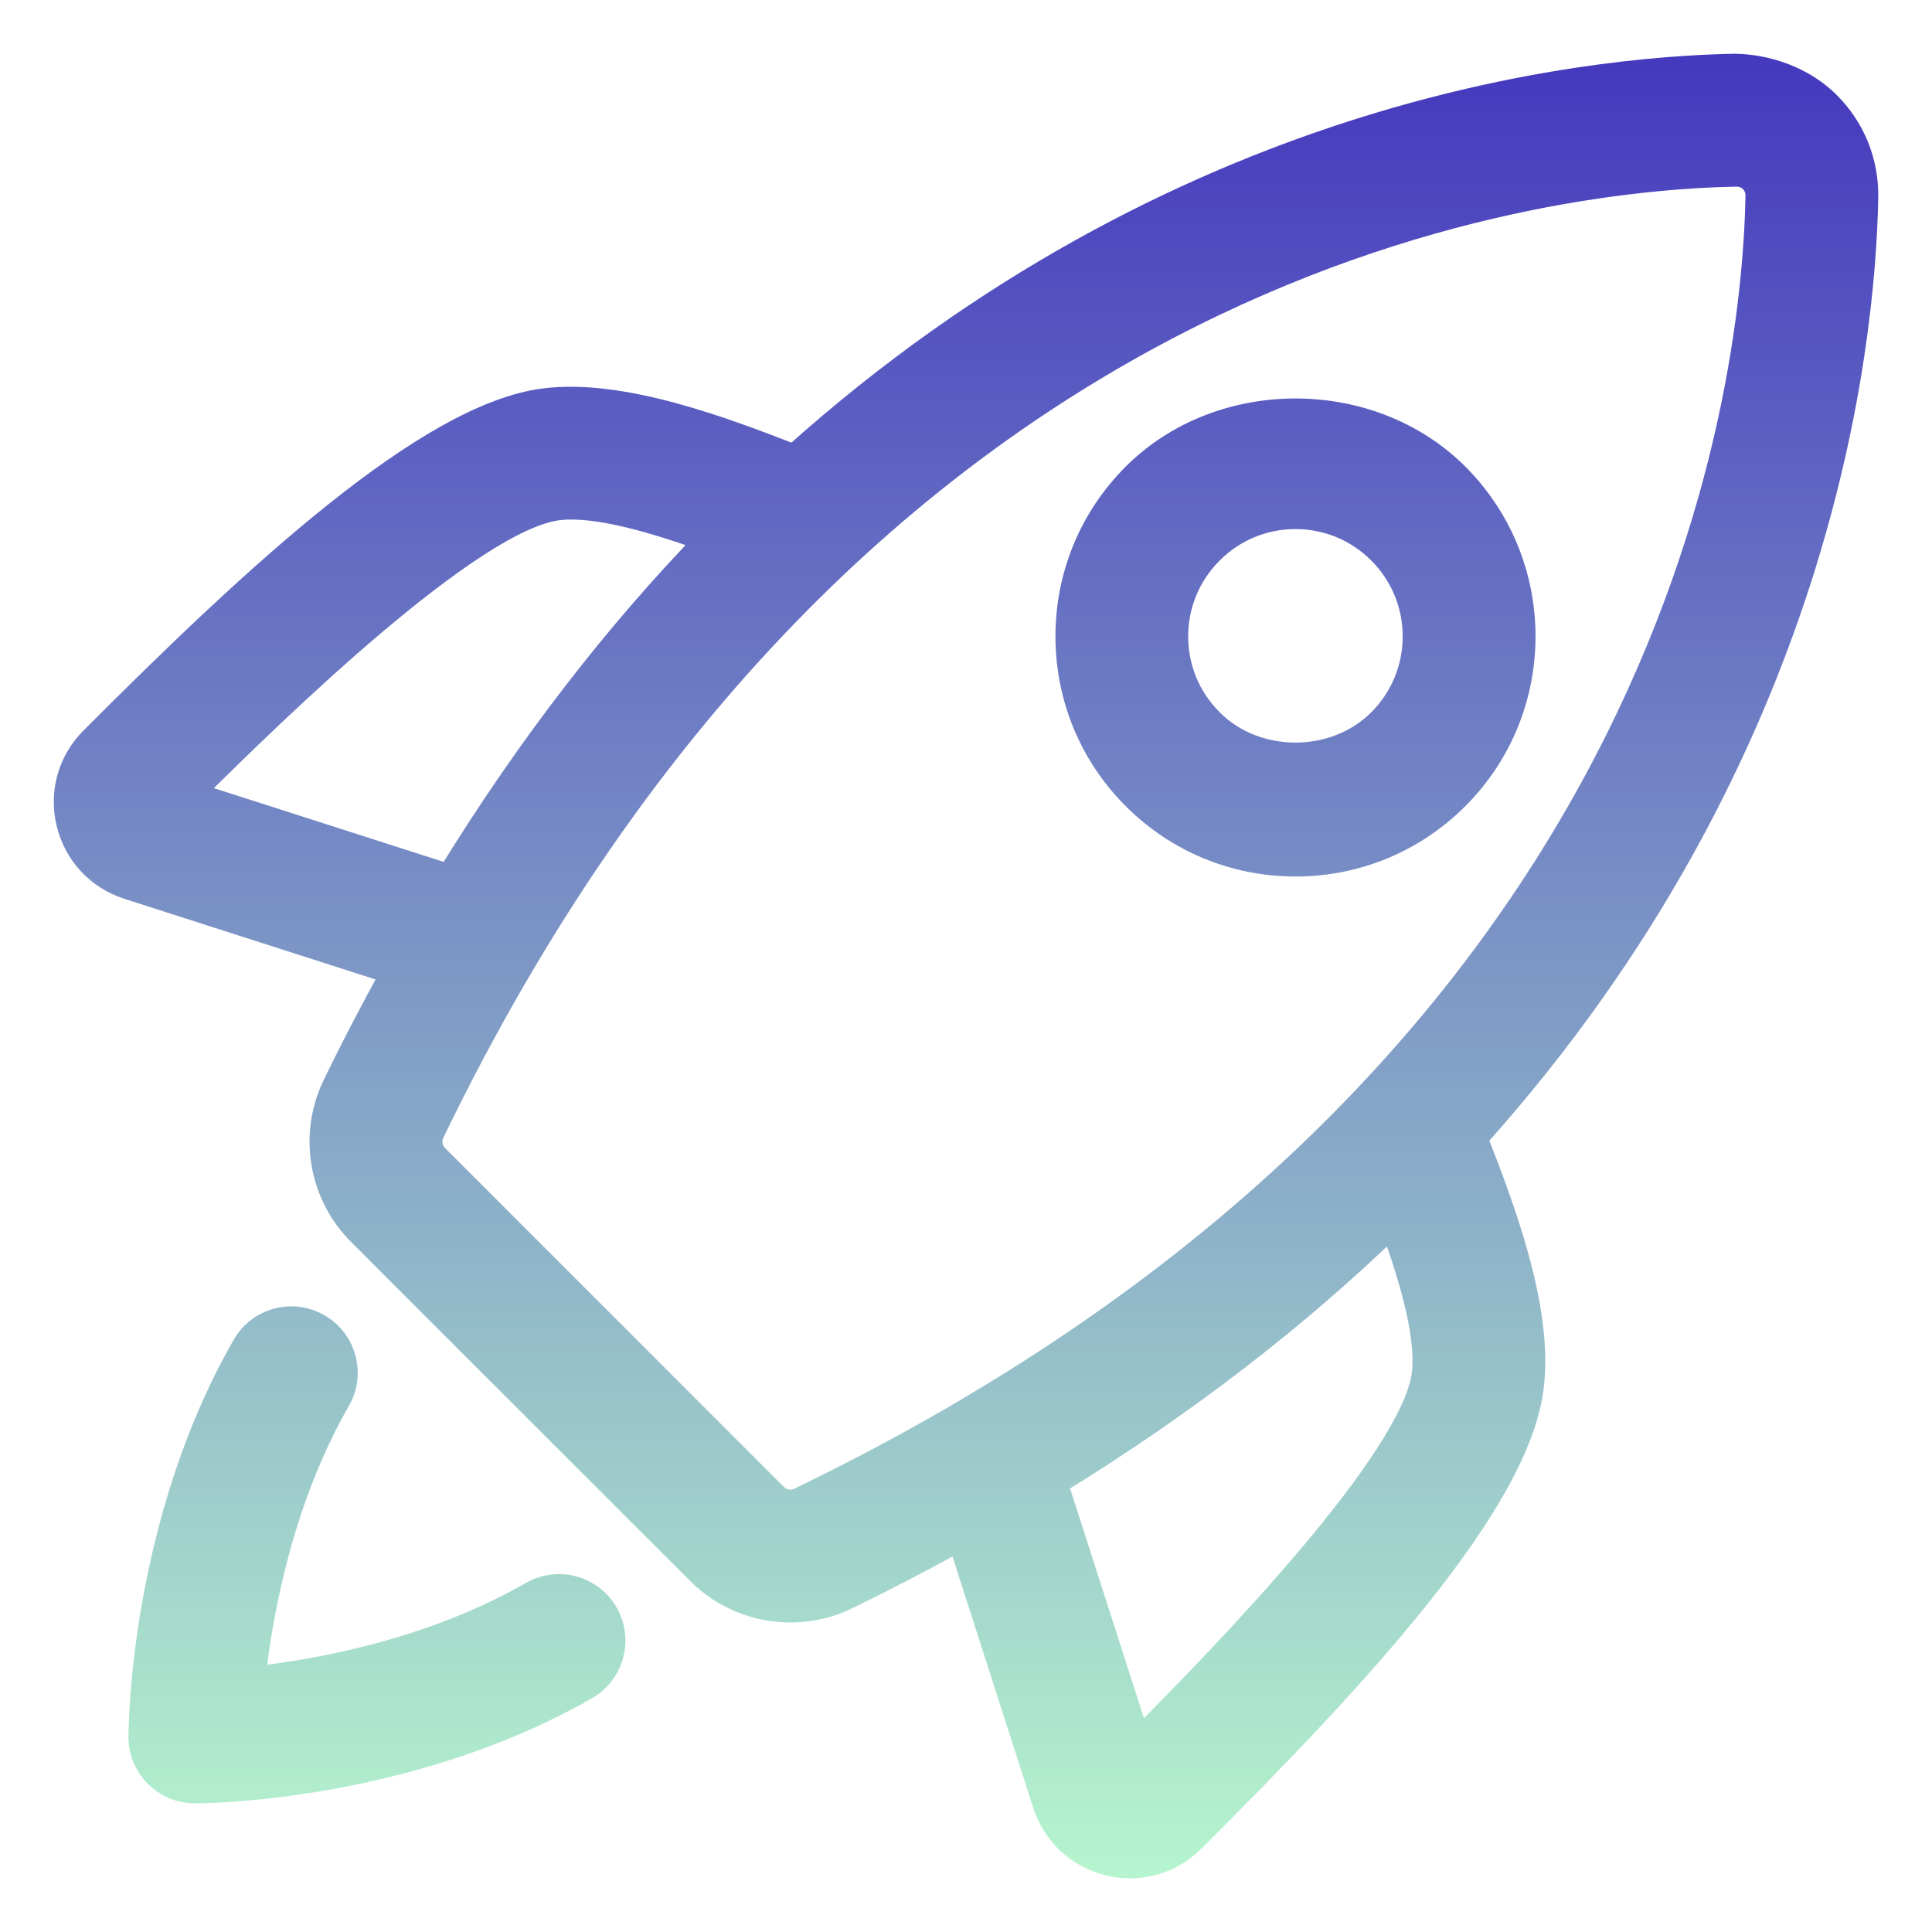
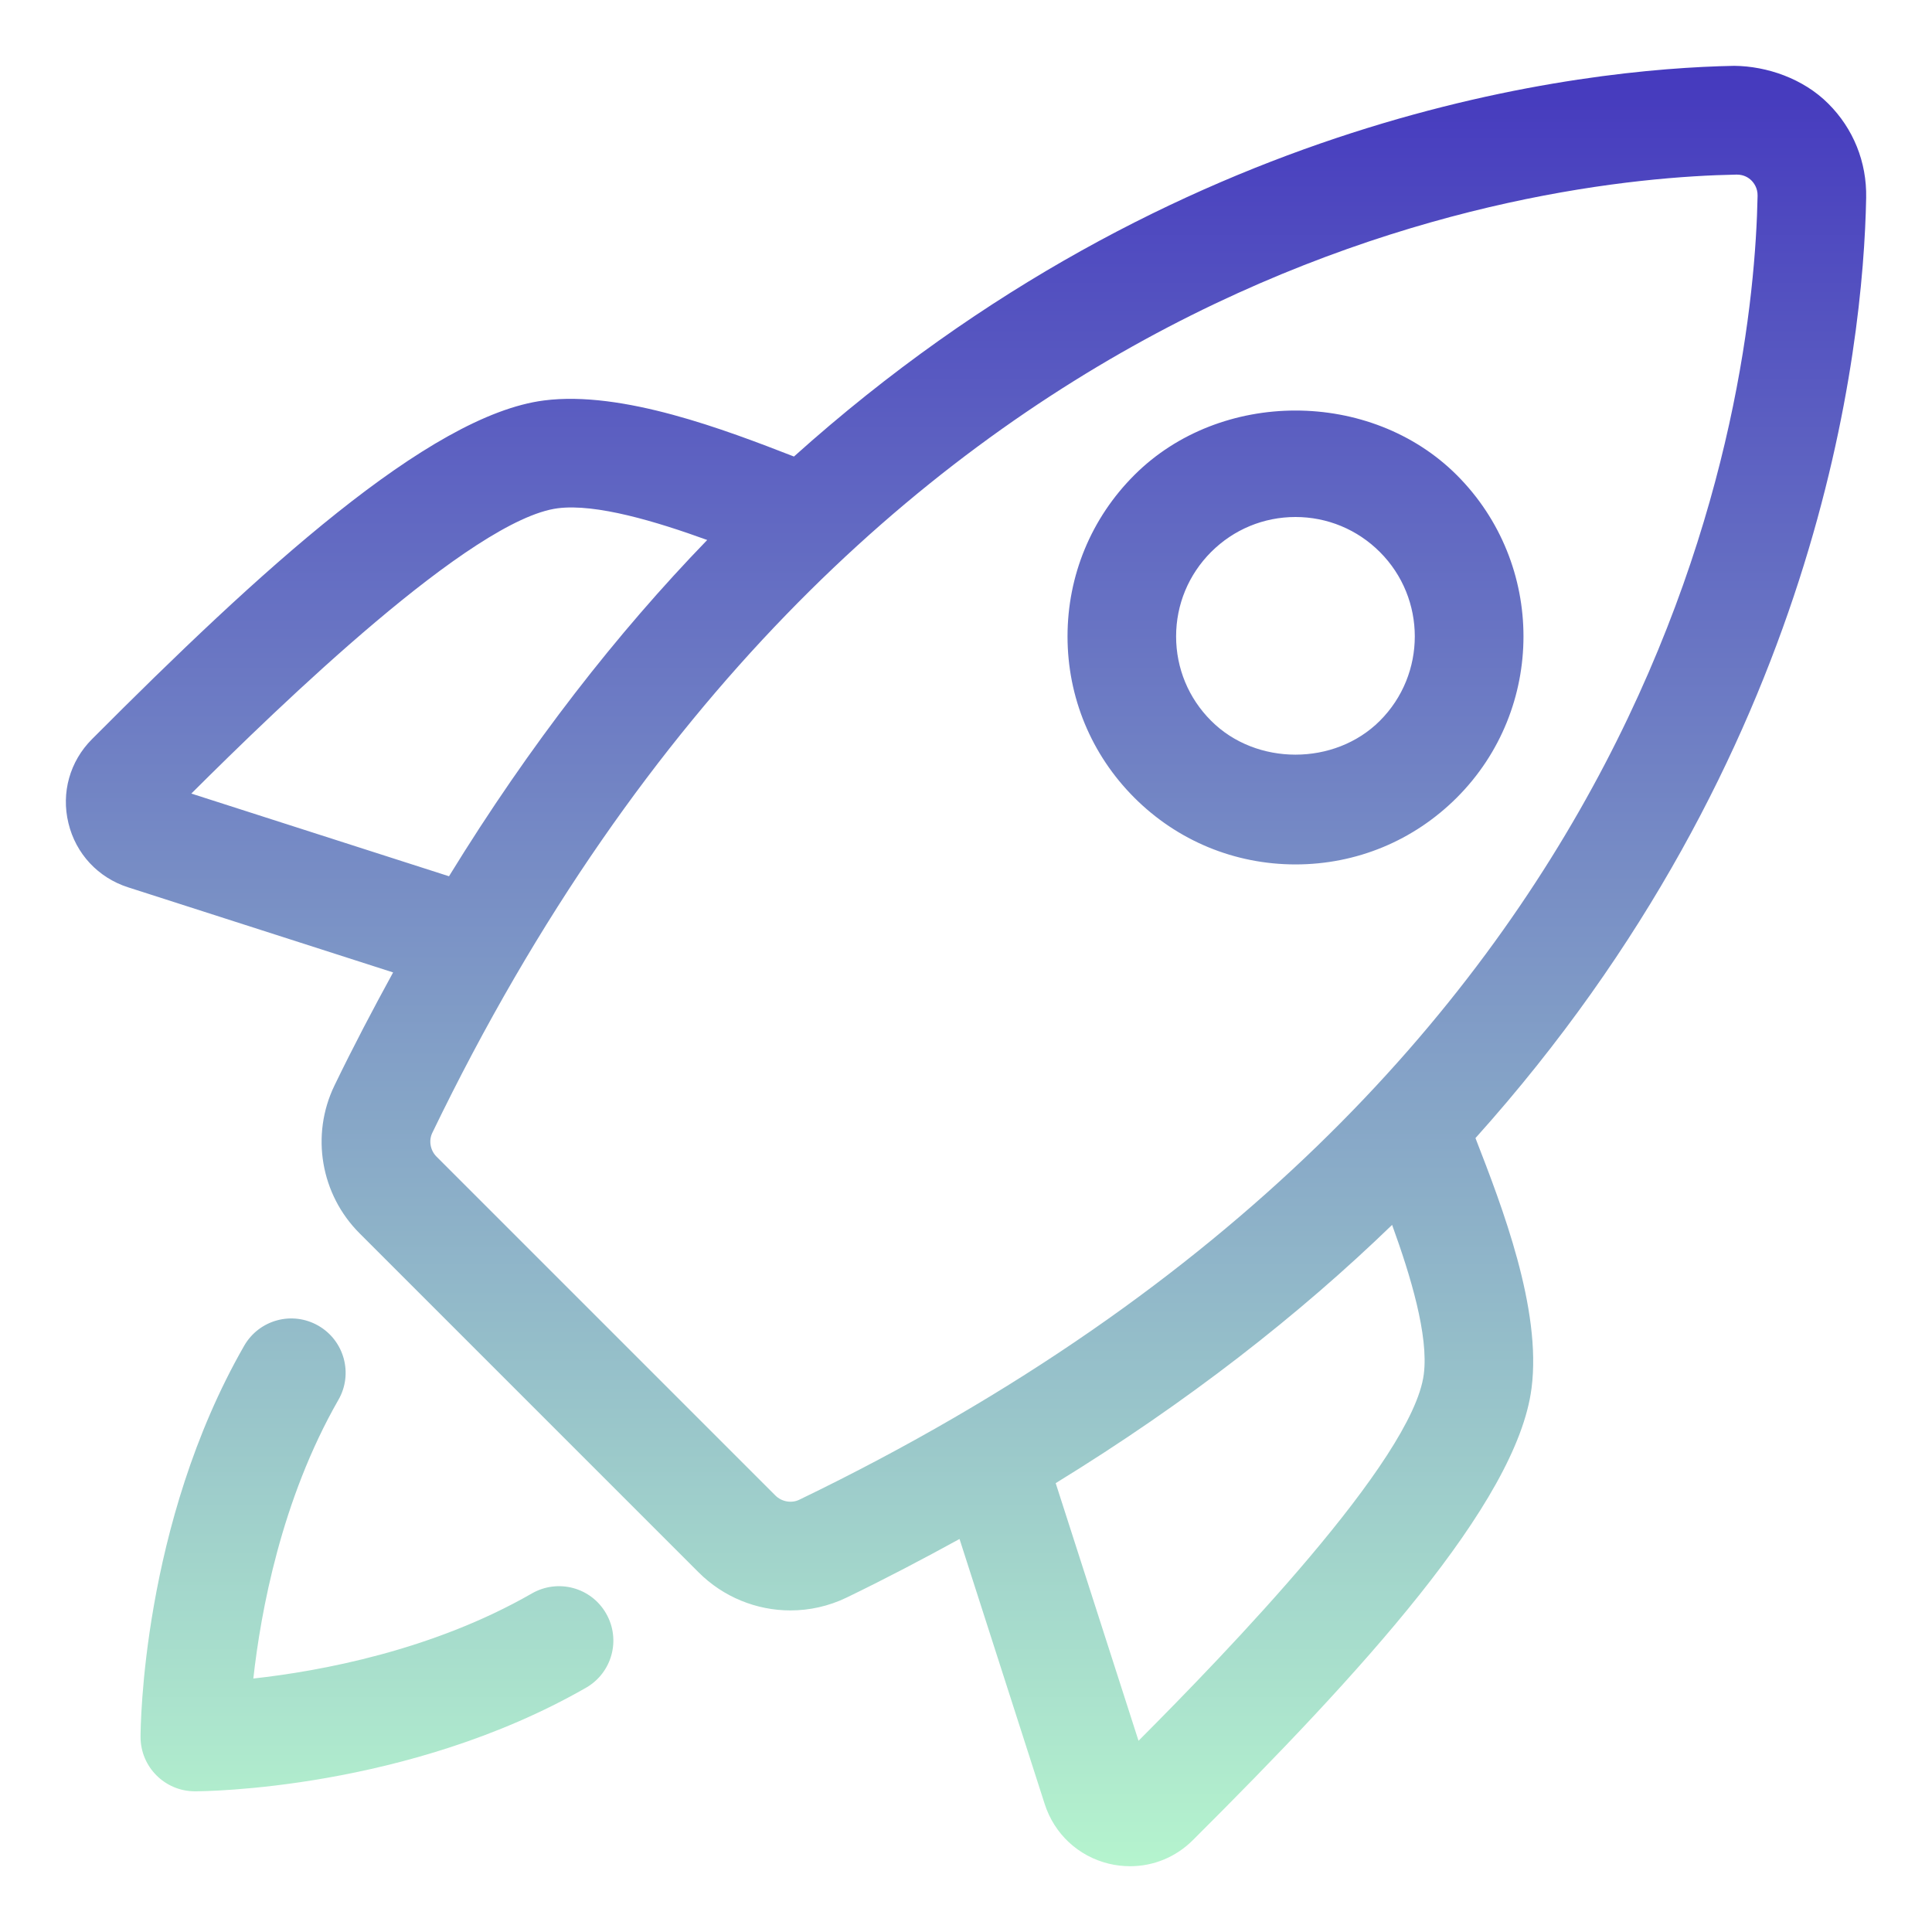
<svg xmlns="http://www.w3.org/2000/svg" width="40" height="40" viewBox="0 0 40 40" fill="none">
  <path fill-rule="evenodd" clip-rule="evenodd" d="M38.637 4.095C38.651 3.356 38.372 2.663 37.852 2.145C37.333 1.626 36.583 1.37 35.906 1.363C32.791 1.422 24.388 2.316 16.438 9.452C15.021 8.901 12.884 8.082 11.263 8.291C8.878 8.597 5.354 11.842 1.903 15.305C1.446 15.763 1.263 16.413 1.417 17.043C1.569 17.676 2.032 18.172 2.652 18.371L8.139 20.133C7.726 20.888 7.318 21.661 6.924 22.476C6.429 23.501 6.639 24.732 7.447 25.537L14.463 32.553C14.978 33.069 15.668 33.342 16.364 33.342C16.758 33.342 17.155 33.256 17.526 33.077C18.34 32.683 19.113 32.276 19.866 31.863L21.629 37.349C21.828 37.969 22.324 38.432 22.958 38.586C23.104 38.621 23.252 38.638 23.399 38.638C23.881 38.638 24.344 38.45 24.697 38.098C28.159 34.647 31.404 31.125 31.709 28.741C31.921 27.105 31.099 24.981 30.548 23.563C37.683 15.613 38.578 7.211 38.637 4.095ZM3.961 16.43C5.792 14.606 9.769 10.752 11.549 10.523C12.343 10.422 13.589 10.798 14.642 11.18C12.783 13.101 10.978 15.403 9.296 18.142L3.961 16.43ZM16.547 31.051C16.388 31.128 16.184 31.093 16.054 30.963L9.037 23.946C8.908 23.817 8.872 23.614 8.951 23.453C17.689 5.352 31.824 3.692 35.949 3.615H35.959C36.108 3.615 36.206 3.681 36.263 3.738C36.31 3.786 36.392 3.891 36.389 4.053C36.309 8.178 34.648 22.313 16.547 31.051ZM29.478 28.453C29.249 30.232 25.395 34.211 23.572 36.041L21.857 30.707C24.598 29.024 26.901 27.218 28.822 25.36C29.204 26.411 29.581 27.654 29.478 28.453ZM11.013 32.99C8.949 34.175 6.623 34.6 5.245 34.752C5.398 33.375 5.823 31.048 7.006 28.983C7.316 28.445 7.13 27.757 6.591 27.447C6.048 27.136 5.364 27.325 5.055 27.863C2.935 31.561 2.91 35.783 2.91 35.962C2.91 36.583 3.414 37.087 4.035 37.087C4.214 37.087 8.436 37.062 12.134 34.942C12.673 34.632 12.859 33.946 12.549 33.406C12.241 32.867 11.555 32.68 11.013 32.99ZM23.484 9.837C25.267 8.054 28.377 8.054 30.162 9.837C32.002 11.678 32.002 14.673 30.162 16.514C29.269 17.406 28.084 17.897 26.823 17.897C25.562 17.897 24.375 17.406 23.484 16.514C22.594 15.623 22.102 14.437 22.102 13.176C22.102 11.914 22.593 10.728 23.484 9.837ZM25.075 14.923C26.007 15.858 27.635 15.858 28.569 14.923C29.533 13.959 29.533 12.392 28.568 11.428C28.102 10.962 27.48 10.704 26.822 10.704C26.162 10.704 25.542 10.962 25.075 11.428C24.608 11.896 24.35 12.516 24.35 13.176C24.35 13.836 24.608 14.457 25.075 14.923Z" fill="url(#paint0_linear_17067_4053)" />
-   <path d="M37.852 2.145L37.675 2.321L37.675 2.322L37.852 2.145ZM38.637 4.095L38.887 4.099L38.887 4.099L38.637 4.095ZM35.906 1.363L35.908 1.113L35.901 1.113L35.906 1.363ZM16.438 9.452L16.347 9.685L16.491 9.741L16.605 9.638L16.438 9.452ZM11.263 8.291L11.295 8.539L11.295 8.539L11.263 8.291ZM1.903 15.305L2.08 15.481L2.08 15.481L1.903 15.305ZM1.417 17.043L1.66 16.985L1.66 16.984L1.417 17.043ZM2.652 18.371L2.728 18.133L2.728 18.133L2.652 18.371ZM8.139 20.133L8.358 20.253L8.504 19.988L8.216 19.895L8.139 20.133ZM6.924 22.476L6.699 22.367L6.699 22.367L6.924 22.476ZM7.447 25.537L7.624 25.36L7.623 25.36L7.447 25.537ZM14.463 32.553L14.64 32.377L14.64 32.377L14.463 32.553ZM17.526 33.077L17.634 33.302L17.634 33.302L17.526 33.077ZM19.866 31.863L20.104 31.787L20.011 31.498L19.745 31.644L19.866 31.863ZM21.629 37.349L21.867 37.273L21.867 37.273L21.629 37.349ZM22.958 38.586L22.899 38.829L22.9 38.829L22.958 38.586ZM24.697 38.098L24.873 38.275L24.873 38.275L24.697 38.098ZM31.709 28.741L31.461 28.709L31.461 28.709L31.709 28.741ZM30.548 23.563L30.362 23.396L30.259 23.511L30.315 23.654L30.548 23.563ZM11.549 10.523L11.518 10.275L11.517 10.275L11.549 10.523ZM3.961 16.43L3.784 16.252L3.493 16.542L3.884 16.668L3.961 16.43ZM14.642 11.18L14.821 11.353L15.09 11.076L14.727 10.944L14.642 11.18ZM9.296 18.142L9.219 18.38L9.406 18.44L9.509 18.273L9.296 18.142ZM16.054 30.963L16.231 30.787L16.054 30.963ZM16.547 31.051L16.438 30.826L16.437 30.826L16.547 31.051ZM9.037 23.946L9.214 23.769H9.214L9.037 23.946ZM8.951 23.453L9.175 23.563L9.176 23.562L8.951 23.453ZM35.949 3.615V3.364L35.945 3.365L35.949 3.615ZM36.263 3.738L36.44 3.562L36.44 3.562L36.263 3.738ZM36.389 4.053L36.639 4.058L36.639 4.057L36.389 4.053ZM23.572 36.041L23.334 36.117L23.459 36.508L23.749 36.217L23.572 36.041ZM29.478 28.453L29.726 28.485L29.726 28.485L29.478 28.453ZM21.857 30.707L21.726 30.494L21.559 30.597L21.619 30.784L21.857 30.707ZM28.822 25.36L29.057 25.274L28.925 24.912L28.648 25.18L28.822 25.36ZM5.245 34.752L4.997 34.725L4.962 35.035L5.273 35.001L5.245 34.752ZM11.013 32.99L10.889 32.773L10.888 32.773L11.013 32.99ZM7.006 28.983L6.79 28.859L6.79 28.859L7.006 28.983ZM6.591 27.447L6.716 27.23L6.716 27.23L6.591 27.447ZM5.055 27.863L5.272 27.988L5.272 27.988L5.055 27.863ZM12.134 34.942L12.258 35.159L12.259 35.159L12.134 34.942ZM12.549 33.406L12.332 33.53L12.332 33.53L12.549 33.406ZM30.162 9.837L30.338 9.66L30.338 9.66L30.162 9.837ZM23.484 9.837L23.661 10.014L23.484 9.837ZM30.162 16.514L30.338 16.691L30.338 16.691L30.162 16.514ZM23.484 16.514L23.307 16.691L23.307 16.691L23.484 16.514ZM28.569 14.923L28.392 14.746L28.392 14.746L28.569 14.923ZM25.075 14.923L25.252 14.747L25.252 14.746L25.075 14.923ZM28.568 11.428L28.391 11.605L28.391 11.605L28.568 11.428ZM25.075 11.428L24.898 11.251L25.075 11.428ZM37.675 2.322C38.147 2.792 38.399 3.419 38.387 4.09L38.887 4.099C38.902 3.293 38.597 2.535 38.028 1.968L37.675 2.322ZM35.903 1.613C36.526 1.619 37.21 1.856 37.675 2.321L38.029 1.968C37.456 1.395 36.64 1.12 35.908 1.113L35.903 1.613ZM16.605 9.638C24.495 2.556 32.831 1.671 35.91 1.613L35.901 1.113C32.75 1.173 24.281 2.076 16.271 9.266L16.605 9.638ZM11.295 8.539C12.057 8.441 12.959 8.583 13.862 8.828C14.761 9.071 15.638 9.409 16.347 9.685L16.529 9.219C15.821 8.944 14.921 8.597 13.992 8.345C13.067 8.095 12.09 7.932 11.231 8.043L11.295 8.539ZM2.08 15.481C3.805 13.751 5.54 12.082 7.139 10.81C8.748 9.528 10.178 8.682 11.295 8.539L11.231 8.043C9.963 8.206 8.438 9.136 6.827 10.418C5.205 11.71 3.452 13.396 1.726 15.128L2.08 15.481ZM1.66 16.984C1.527 16.439 1.684 15.878 2.08 15.481L1.726 15.128C1.207 15.648 0.999 16.388 1.174 17.103L1.66 16.984ZM2.728 18.133C2.191 17.96 1.792 17.532 1.66 16.985L1.174 17.102C1.347 17.82 1.873 18.384 2.575 18.609L2.728 18.133ZM8.216 19.895L2.728 18.133L2.575 18.609L8.063 20.371L8.216 19.895ZM7.149 22.584C7.541 21.775 7.946 21.006 8.358 20.253L7.92 20.013C7.505 20.77 7.095 21.547 6.699 22.367L7.149 22.584ZM7.623 25.36C6.891 24.63 6.701 23.513 7.149 22.584L6.699 22.367C6.158 23.488 6.387 24.834 7.27 25.714L7.623 25.36ZM14.64 32.377L7.624 25.36L7.27 25.714L14.286 32.73L14.64 32.377ZM16.364 33.092C15.733 33.092 15.107 32.845 14.64 32.377L14.286 32.73C14.849 33.294 15.603 33.592 16.364 33.592V33.092ZM17.417 32.852C17.082 33.014 16.721 33.092 16.364 33.092V33.592C16.794 33.592 17.229 33.498 17.634 33.302L17.417 32.852ZM19.745 31.644C18.995 32.055 18.227 32.461 17.417 32.852L17.634 33.302C18.454 32.906 19.231 32.496 19.986 32.083L19.745 31.644ZM21.867 37.273L20.104 31.787L19.628 31.94L21.391 37.426L21.867 37.273ZM23.017 38.343C22.468 38.21 22.04 37.81 21.867 37.273L21.391 37.426C21.616 38.129 22.18 38.654 22.899 38.829L23.017 38.343ZM23.399 38.388C23.272 38.388 23.144 38.373 23.016 38.343L22.9 38.829C23.065 38.868 23.232 38.888 23.399 38.888V38.388ZM24.52 37.921C24.215 38.226 23.814 38.388 23.399 38.388V38.888C23.947 38.888 24.474 38.673 24.873 38.275L24.52 37.921ZM31.461 28.709C31.318 29.826 30.473 31.254 29.192 32.864C27.919 34.462 26.251 36.196 24.52 37.921L24.873 38.275C26.605 36.549 28.291 34.797 29.583 33.175C30.865 31.564 31.795 30.04 31.957 28.773L31.461 28.709ZM30.315 23.654C30.591 24.364 30.93 25.237 31.173 26.136C31.418 27.037 31.561 27.939 31.461 28.709L31.957 28.773C32.069 27.906 31.907 26.928 31.656 26.005C31.404 25.077 31.056 24.18 30.781 23.473L30.315 23.654ZM38.387 4.09C38.329 7.17 37.443 15.506 30.362 23.396L30.734 23.73C37.923 15.72 38.827 7.251 38.887 4.099L38.387 4.09ZM11.517 10.275C11.012 10.34 10.39 10.652 9.734 11.076C9.07 11.506 8.34 12.074 7.613 12.687C6.159 13.914 4.701 15.34 3.784 16.252L4.137 16.607C5.052 15.696 6.498 14.282 7.935 13.069C8.654 12.463 9.367 11.91 10.006 11.496C10.654 11.076 11.196 10.821 11.581 10.771L11.517 10.275ZM14.727 10.944C14.197 10.752 13.612 10.559 13.056 10.427C12.506 10.296 11.96 10.219 11.518 10.275L11.581 10.771C11.932 10.726 12.406 10.787 12.941 10.914C13.47 11.04 14.034 11.225 14.557 11.415L14.727 10.944ZM9.509 18.273C11.182 15.549 12.976 13.261 14.821 11.353L14.462 11.006C12.59 12.941 10.774 15.258 9.082 18.011L9.509 18.273ZM3.884 16.668L9.219 18.38L9.372 17.904L4.037 16.192L3.884 16.668ZM15.877 31.14C16.081 31.343 16.399 31.401 16.656 31.275L16.437 30.826C16.377 30.855 16.288 30.843 16.231 30.787L15.877 31.14ZM8.86 24.123L15.877 31.14L16.231 30.787L9.214 23.769L8.86 24.123ZM8.726 23.344C8.599 23.604 8.658 23.921 8.86 24.123L9.214 23.769C9.158 23.713 9.145 23.625 9.175 23.563L8.726 23.344ZM35.945 3.365C31.762 3.443 17.519 5.13 8.725 23.345L9.176 23.562C17.86 5.574 31.886 3.941 35.954 3.864L35.945 3.365ZM35.959 3.365H35.949V3.865H35.959V3.365ZM36.44 3.562C36.349 3.471 36.191 3.365 35.959 3.365V3.865C35.995 3.865 36.02 3.872 36.038 3.881C36.057 3.89 36.073 3.902 36.086 3.915L36.44 3.562ZM36.639 4.057C36.643 3.803 36.515 3.636 36.44 3.562L36.086 3.915C36.106 3.935 36.14 3.979 36.139 4.049L36.639 4.057ZM16.655 31.276C34.87 22.483 36.558 8.24 36.639 4.058L36.139 4.048C36.06 8.116 34.426 22.143 16.438 30.826L16.655 31.276ZM23.749 36.217C24.662 35.301 26.087 33.843 27.314 32.389C27.927 31.662 28.495 30.932 28.925 30.268C29.349 29.613 29.661 28.99 29.726 28.485L29.23 28.421C29.181 28.806 28.925 29.348 28.505 29.996C28.091 30.635 27.539 31.348 26.932 32.067C25.719 33.504 24.306 34.95 23.395 35.864L23.749 36.217ZM21.619 30.784L23.334 36.117L23.81 35.964L22.095 30.631L21.619 30.784ZM28.648 25.18C26.74 27.025 24.452 28.821 21.726 30.494L21.988 30.92C24.744 29.229 27.061 27.411 28.996 25.539L28.648 25.18ZM29.726 28.485C29.783 28.04 29.706 27.494 29.575 26.943C29.443 26.387 29.249 25.803 29.057 25.274L28.587 25.445C28.777 25.967 28.963 26.53 29.089 27.059C29.216 27.593 29.275 28.068 29.23 28.422L29.726 28.485ZM5.273 35.001C6.665 34.846 9.03 34.416 11.137 33.206L10.888 32.773C8.868 33.933 6.581 34.353 5.218 34.504L5.273 35.001ZM6.79 28.859C5.581 30.967 5.151 33.333 4.997 34.725L5.494 34.78C5.645 33.416 6.064 31.13 7.223 29.108L6.79 28.859ZM6.467 27.664C6.886 27.905 7.031 28.44 6.79 28.859L7.223 29.108C7.602 28.449 7.374 27.609 6.716 27.23L6.467 27.664ZM5.272 27.988C5.512 27.568 6.044 27.422 6.467 27.664L6.716 27.23C6.052 26.85 5.215 27.081 4.838 27.739L5.272 27.988ZM3.16 35.962C3.16 35.792 3.186 31.626 5.272 27.988L4.838 27.739C2.684 31.496 2.66 35.774 2.66 35.962H3.16ZM4.035 36.837C3.552 36.837 3.16 36.445 3.16 35.962H2.66C2.66 36.721 3.276 37.337 4.035 37.337V36.837ZM12.01 34.725C8.371 36.811 4.205 36.837 4.035 36.837V37.337C4.223 37.337 8.501 37.313 12.258 35.159L12.01 34.725ZM12.332 33.53C12.573 33.95 12.429 34.484 12.009 34.725L12.259 35.159C12.917 34.78 13.145 33.941 12.766 33.281L12.332 33.53ZM11.137 33.207C11.56 32.965 12.093 33.111 12.332 33.53L12.766 33.282C12.39 32.623 11.55 32.394 10.889 32.773L11.137 33.207ZM30.338 9.66C28.456 7.78 25.188 7.78 23.307 9.66L23.661 10.014C25.346 8.329 28.297 8.329 29.985 10.014L30.338 9.66ZM30.338 16.691C32.276 14.752 32.276 11.599 30.338 9.66L29.985 10.014C31.727 11.757 31.727 14.594 29.985 16.338L30.338 16.691ZM26.823 18.147C28.15 18.147 29.399 17.629 30.338 16.691L29.985 16.337C29.139 17.182 28.018 17.647 26.823 17.647V18.147ZM23.307 16.691C24.245 17.629 25.495 18.147 26.823 18.147V17.647C25.628 17.647 24.505 17.182 23.661 16.338L23.307 16.691ZM21.852 13.176C21.852 14.503 22.37 15.753 23.307 16.691L23.661 16.338C22.818 15.493 22.352 14.37 22.352 13.176H21.852ZM23.307 9.66C22.369 10.598 21.852 11.848 21.852 13.176H22.352C22.352 11.981 22.817 10.858 23.661 10.014L23.307 9.66ZM28.392 14.746C27.556 15.584 26.086 15.584 25.252 14.747L24.898 15.1C25.927 16.133 27.715 16.132 28.746 15.1L28.392 14.746ZM28.391 11.605C29.258 12.471 29.258 13.88 28.392 14.746L28.746 15.1C29.807 14.039 29.807 12.313 28.744 11.251L28.391 11.605ZM26.822 10.954C27.414 10.954 27.972 11.185 28.391 11.605L28.745 11.251C28.232 10.738 27.547 10.454 26.822 10.454V10.954ZM25.252 11.605C25.672 11.185 26.228 10.954 26.822 10.954V10.454C26.095 10.454 25.412 10.738 24.898 11.251L25.252 11.605ZM24.6 13.176C24.6 12.582 24.831 12.026 25.252 11.605L24.898 11.251C24.384 11.766 24.1 12.449 24.1 13.176H24.6ZM25.252 14.746C24.831 14.327 24.6 13.769 24.6 13.176H24.1C24.1 13.902 24.384 14.587 24.899 15.1L25.252 14.746Z" fill="url(#paint1_linear_17067_4053)" />
  <defs>
    <linearGradient id="paint0_linear_17067_4053" x1="20" y1="1.363" x2="20" y2="38.638" gradientUnits="userSpaceOnUse">
      <stop stop-color="#4539BE" />
      <stop offset="1" stop-color="#B5F4CE" />
    </linearGradient>
    <linearGradient id="paint1_linear_17067_4053" x1="20" y1="1.363" x2="20" y2="38.638" gradientUnits="userSpaceOnUse">
      <stop stop-color="#4539BE" />
      <stop offset="1" stop-color="#B5F4CE" />
    </linearGradient>
  </defs>
</svg>